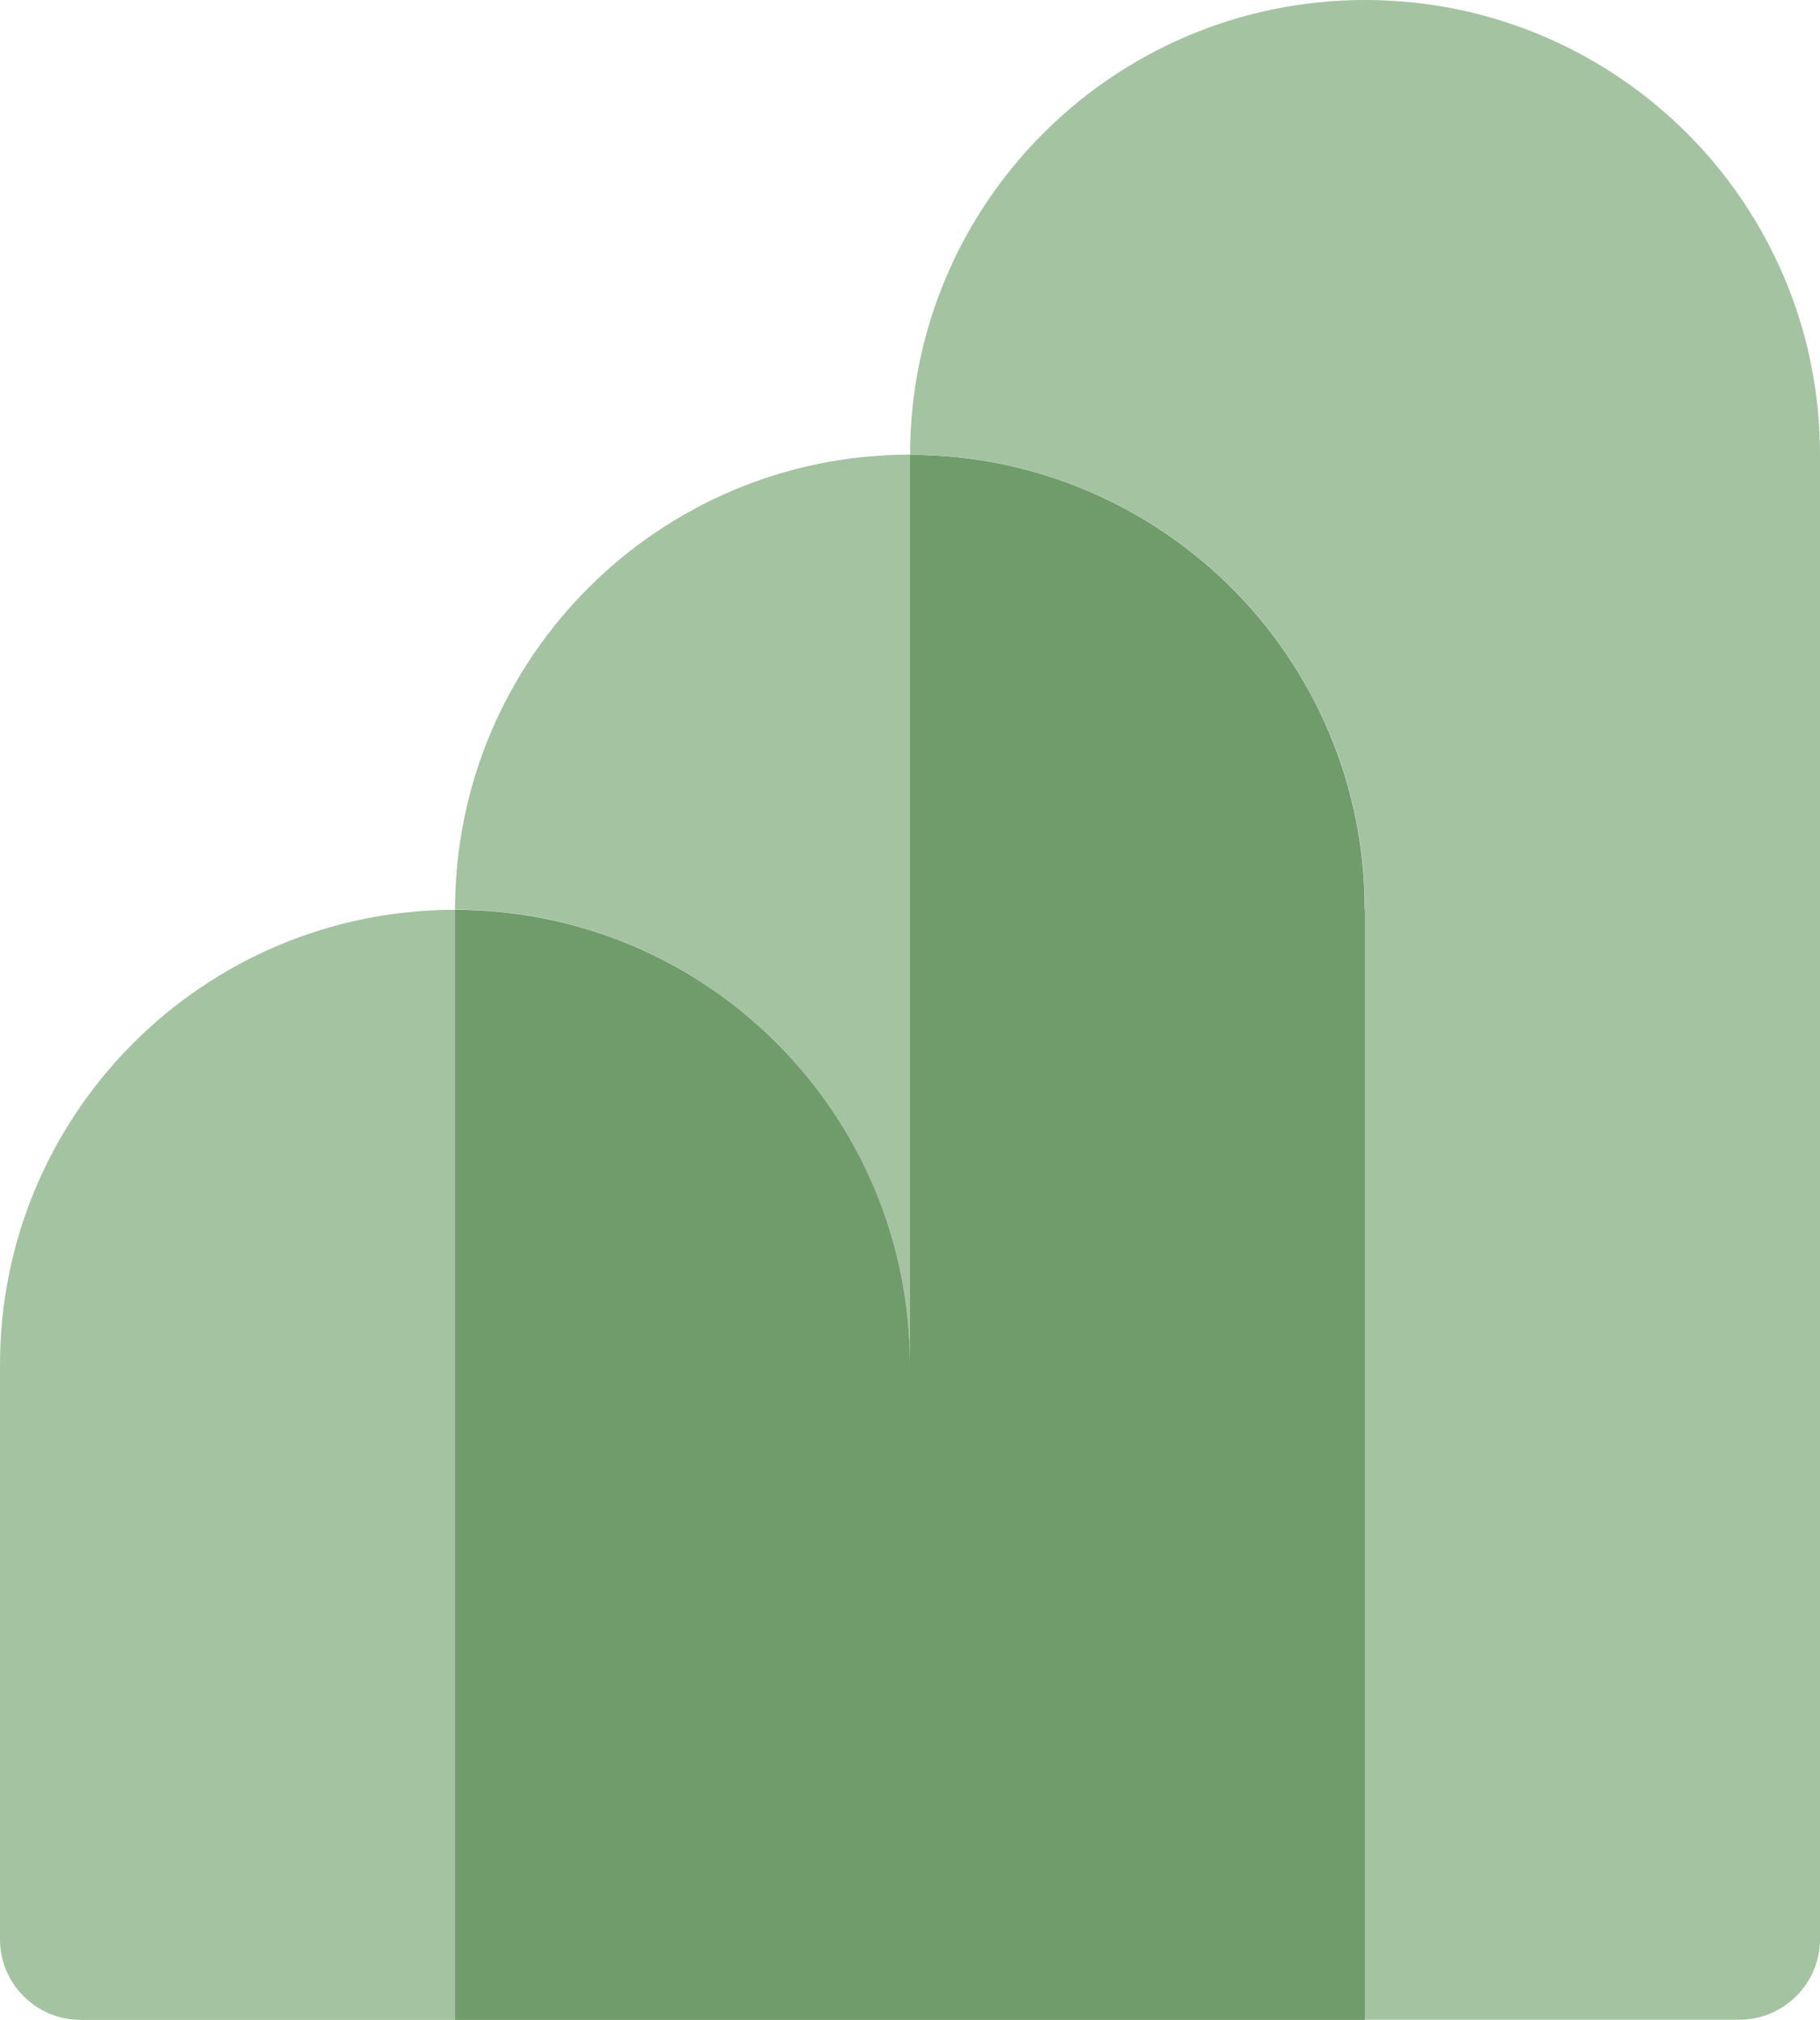
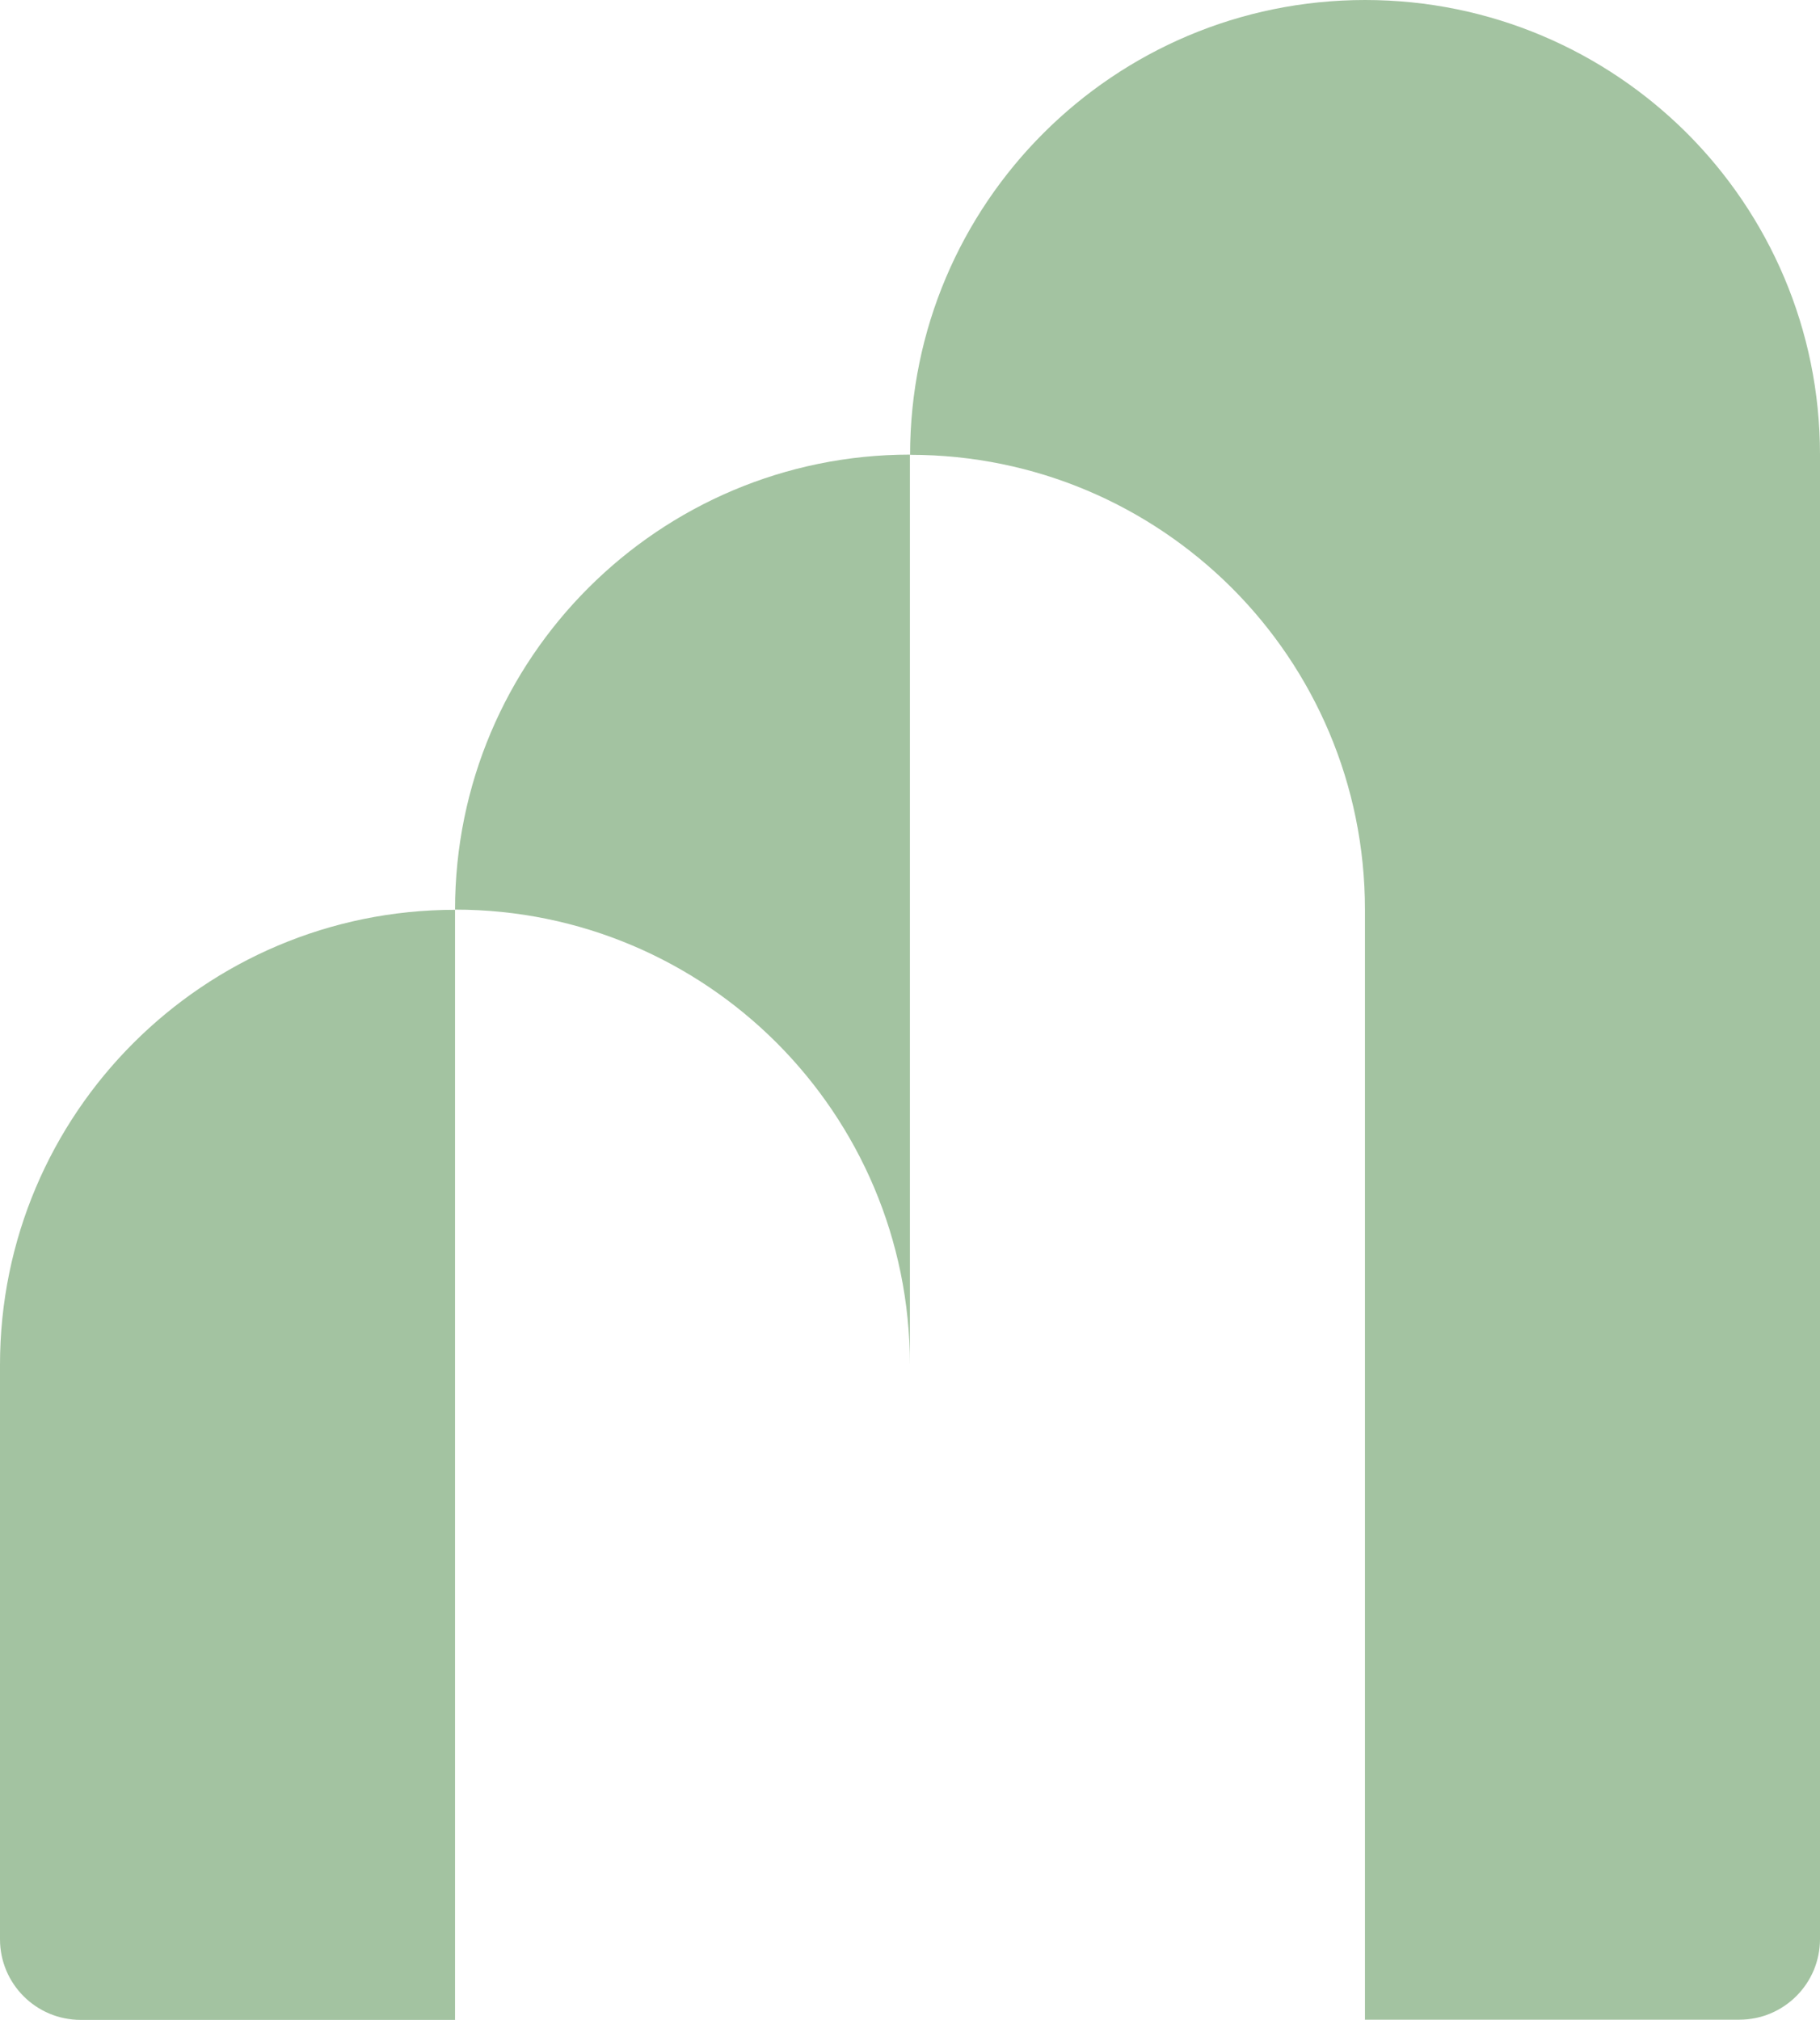
<svg xmlns="http://www.w3.org/2000/svg" id="Layer_1" data-name="Layer 1" viewBox="0 0 90.23 100.14">
  <defs>
    <style>
      .cls-1 {
        fill: #a3c3a1;
      }

      .cls-2 {
        fill: #709b6a;
      }
    </style>
  </defs>
  <path class="cls-1" d="M22.56,45.11v55.04H4c-2.21,0-4-1.79-4-4v-28.48c0-12.46,10.11-22.56,22.56-22.56Z" />
  <path class="cls-1" d="M45.11,22.55v45.11c0-6.23-2.53-11.87-6.6-15.95-4.09-4.09-9.73-6.61-15.95-6.61,0-12.45,10.1-22.56,22.56-22.56Z" />
-   <path class="cls-2" d="M67.67,45.11v55.04H22.56v-55.04c6.22,0,11.87,2.52,15.95,6.61,4.08,4.09,6.6,9.72,6.6,15.95V22.55c6.23,0,11.87,2.53,15.95,6.6,4.09,4.09,6.6,9.73,6.6,15.95Z" />
  <path class="cls-1" d="M90.23,22.55v73.59c0,2.21-1.79,4-4,4h-18.56v-55.04c0-6.23-2.52-11.87-6.6-15.95-4.09-4.08-9.72-6.6-15.95-6.6,0-12.45,10.1-22.55,22.56-22.55,6.23,0,11.87,2.53,15.95,6.6,4.08,4.08,6.6,9.72,6.6,15.94Z" />
</svg>